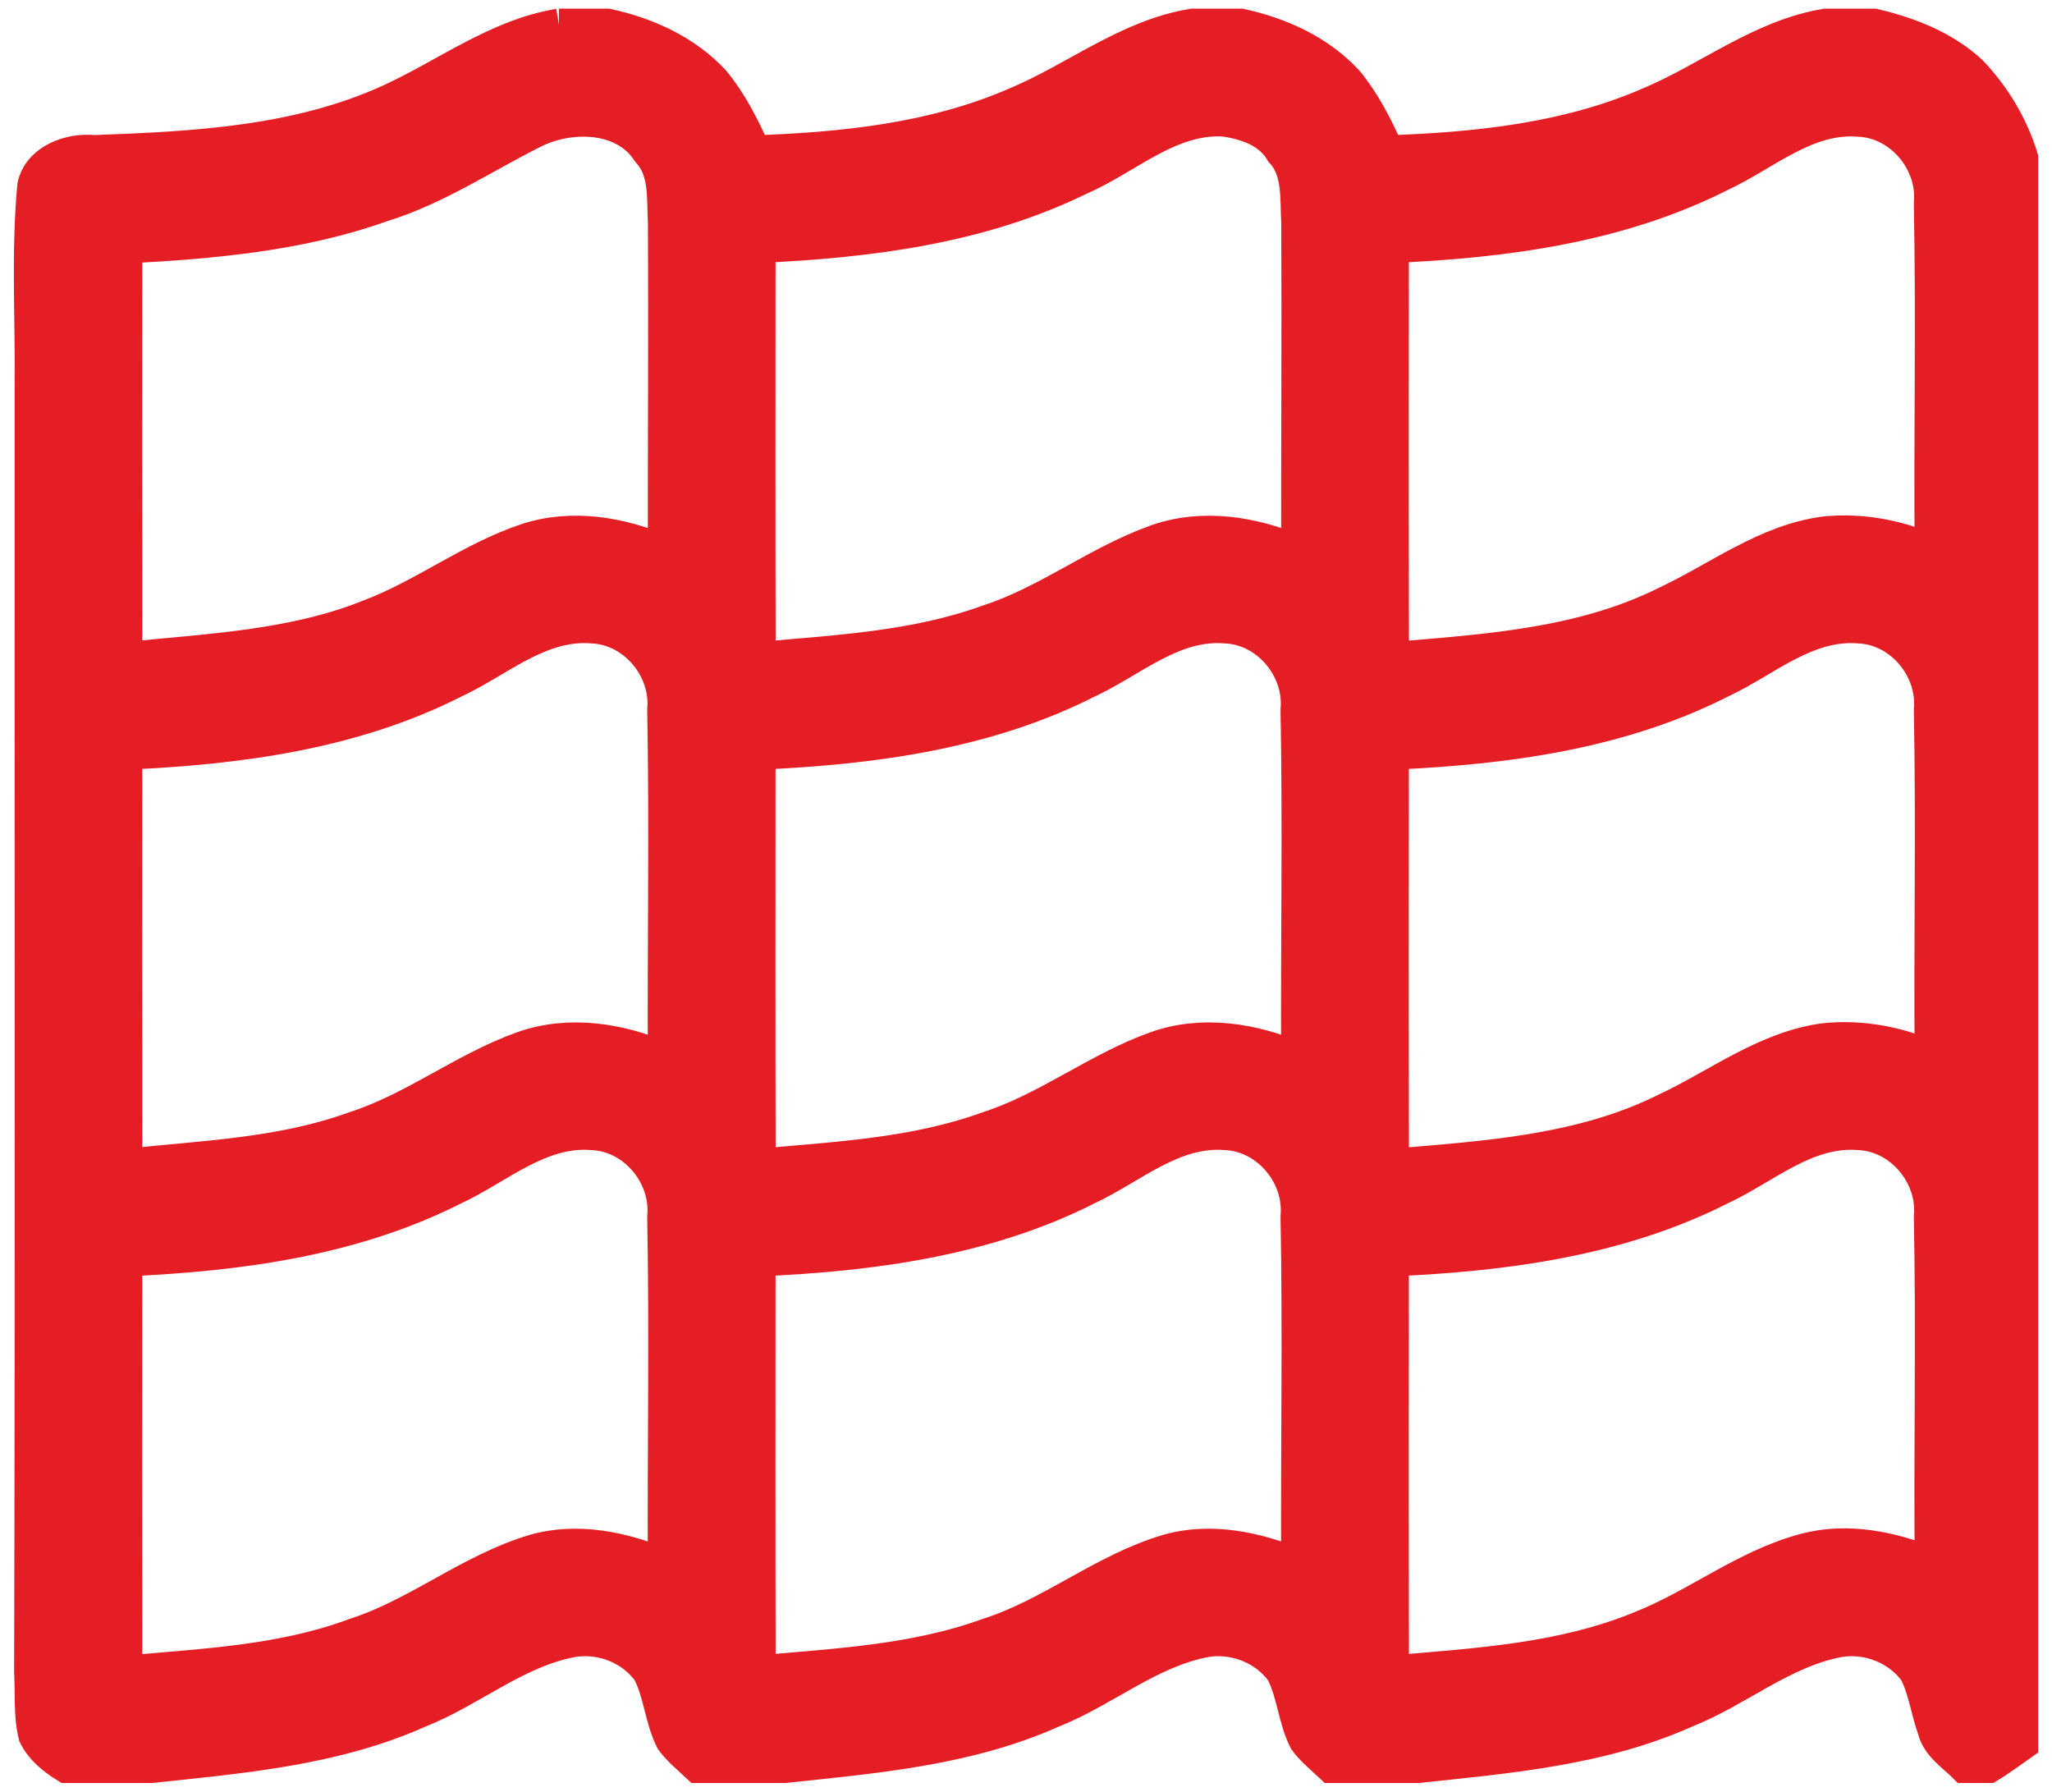
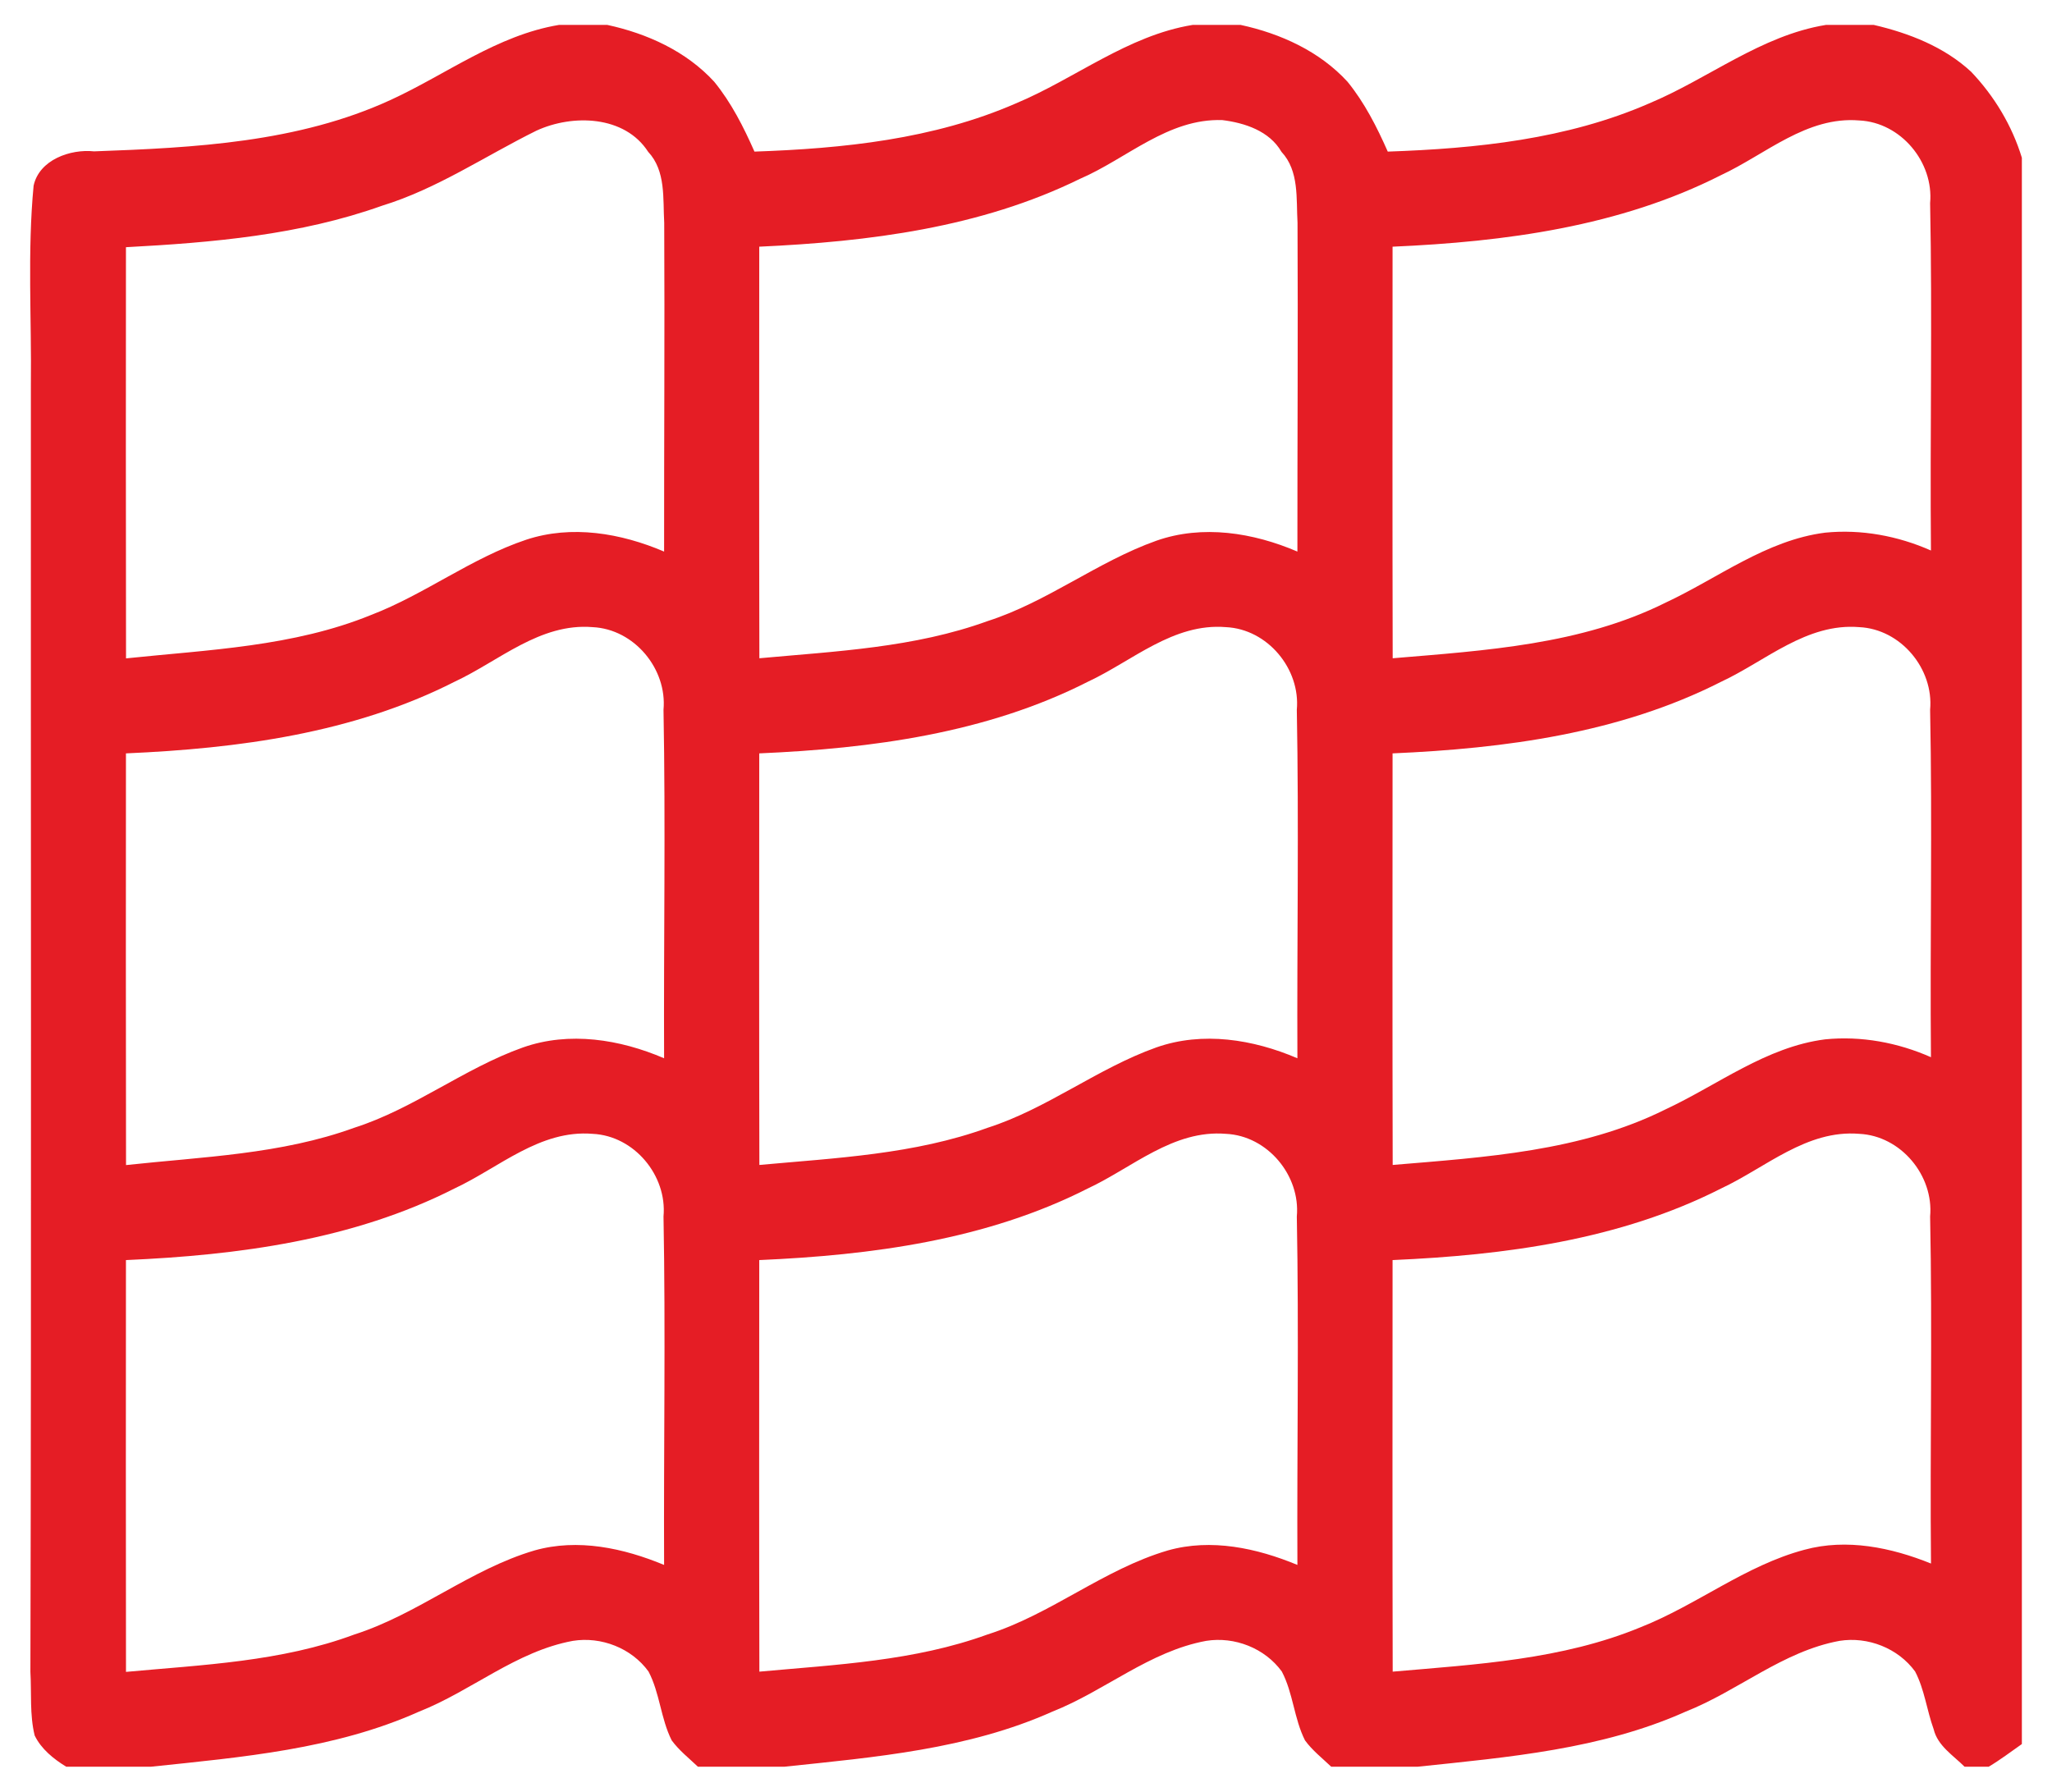
<svg xmlns="http://www.w3.org/2000/svg" xml:space="preserve" style="fill-rule:evenodd;clip-rule:evenodd" viewBox="0 0 504 440">
-   <path d="M137.281 6.121h11.9c9.79 2.119 19.375 6.465 26.239 13.951 4.2 5.142 7.213 11.112 9.887 17.159 21.777-.749 44.01-3.034 64.193-11.832 14.602-6.095 27.454-16.673 43.417-19.278h11.812c9.79 2.119 19.376 6.465 26.239 13.951 4.19 5.142 7.214 11.112 9.887 17.159 21.777-.749 44.011-3.034 64.193-11.832 14.602-6.095 27.454-16.673 43.408-19.278h11.783c8.652 2.012 17.295 5.386 23.896 11.501 5.687 5.969 10.052 13.221 12.463 21.115v389.581c-2.693 1.886-5.308 3.879-8.137 5.561h-5.94c-2.79-2.8-6.601-5.114-7.583-9.197-1.692-4.666-2.246-9.77-4.559-14.184-4.171-5.726-11.599-8.633-18.569-7.524-13.951 2.566-24.849 12.268-37.789 17.382-20.697 9.255-43.524 11.18-65.797 13.523h-21.261c-2.207-2.1-4.647-4.005-6.436-6.465-2.693-5.337-2.907-11.627-5.697-16.916-4.171-5.736-11.598-8.633-18.569-7.524-13.95 2.566-24.848 12.268-37.788 17.382-20.698 9.255-43.524 11.18-65.797 13.523h-21.262c-2.206-2.1-4.637-4.005-6.435-6.465-2.693-5.337-2.907-11.627-5.697-16.916-4.161-5.736-11.598-8.633-18.569-7.524-13.951 2.566-24.849 12.268-37.789 17.382-20.697 9.255-43.524 11.18-65.797 13.523H16.255c-3.101-1.905-6.125-4.336-7.739-7.661-1.254-5.084-.748-10.47-1.05-15.642.273-105.335.068-210.661.117-315.987.194-16.323-.875-32.714.671-48.988 1.371-6.348 9.002-9.051 14.855-8.429 24.654-.894 50.125-2.168 72.903-12.658 13.65-6.28 26.123-15.875 41.269-18.393m-5.541 25.976c-12.58 6.213-24.373 14.272-37.896 18.423-20.172 7.204-41.677 9.061-62.909 10.189-.02 33.666-.039 67.323.019 100.98 20.26-2.12 41.094-2.868 60.227-10.675 13.182-5.065 24.596-13.96 38.021-18.452 11.19-3.713 23.284-1.633 33.91 2.897-.019-26.919.165-53.839.029-80.758-.35-5.872.457-12.707-3.947-17.422-5.765-8.944-18.549-9.294-27.454-5.182m133.451 11.851c-24.402 11.978-51.856 15.409-78.708 16.634-.019 33.696-.048 67.382.029 101.078 18.841-1.721 38.09-2.596 56.056-9.129 14.661-4.696 26.978-14.593 41.444-19.735 11.365-3.996 23.789-1.993 34.648 2.663-.019-26.919.166-53.839.03-80.758-.35-5.872.457-12.707-3.947-17.422-2.956-5.123-9.013-7.106-14.525-7.787-13.357-.457-23.449 9.479-35.027 14.456m157.522-.943c-24.898 12.648-53.11 16.372-80.681 17.577-.02 33.696-.049 67.382.029 101.078 22.7-1.906 46.256-3.316 67.012-13.65 12.891-6.018 24.722-15.35 39.208-17.198 8.856-.884 17.869.788 25.986 4.385-.253-28.446.36-56.892-.204-85.318.924-10.053-7.184-19.823-17.412-20.299-12.939-1.06-22.953 8.312-33.938 13.425M111.616 167.444c-24.898 12.648-53.101 16.372-80.681 17.577-.02 33.705-.039 67.401.019 101.107 18.802-2.042 38.08-2.625 56.066-9.168 14.67-4.686 26.978-14.592 41.444-19.726 11.374-3.995 23.789-1.993 34.648 2.664-.126-28.533.389-57.067-.146-85.581.924-10.052-7.184-19.822-17.412-20.299-12.939-1.059-22.953 8.312-33.938 13.426m155.548 0c-24.897 12.648-53.11 16.372-80.681 17.577-.019 33.696-.048 67.382.029 101.077 18.841-1.72 38.09-2.595 56.056-9.128 14.661-4.696 26.978-14.593 41.444-19.736 11.365-3.995 23.789-1.993 34.648 2.664-.126-28.533.389-57.067-.145-85.581.923-10.052-7.185-19.822-17.412-20.299-12.94-1.059-22.953 8.312-33.939 13.426m155.549 0c-24.898 12.648-53.11 16.372-80.681 17.577-.02 33.696-.049 67.382.029 101.077 22.7-1.905 46.256-3.315 67.012-13.649 12.891-6.018 24.722-15.351 39.208-17.198 8.856-.885 17.869.788 25.986 4.385-.253-28.446.36-56.892-.204-85.319.924-10.052-7.184-19.822-17.412-20.299-12.939-1.059-22.953 8.312-33.938 13.426M111.616 291.883c-24.898 12.648-53.101 16.371-80.681 17.577-.02 33.715-.039 67.43.009 101.135 18.851-1.74 38.139-2.498 56.076-9.177 15.623-4.987 28.514-16.012 44.273-20.649 10.616-3.004 21.844-.583 31.819 3.558-.126-28.523.389-57.057-.146-85.571.924-10.052-7.184-19.823-17.412-20.299-12.939-1.06-22.953 8.302-33.938 13.426m155.548 0c-24.897 12.648-53.11 16.371-80.681 17.577-.019 33.695-.048 67.381.029 101.077 18.841-1.721 38.09-2.596 56.056-9.138 15.633-4.949 28.504-16.002 44.273-20.63 10.616-3.004 21.845-.583 31.819 3.558-.126-28.523.389-57.057-.145-85.571.923-10.052-7.185-19.823-17.412-20.299-12.94-1.06-22.953 8.302-33.939 13.426m155.549 0c-24.898 12.648-53.11 16.371-80.681 17.577-.02 33.695-.049 67.381.029 101.077 20.542-1.789 41.609-2.926 60.916-10.917 13.825-5.464 25.715-15.157 40.21-19.016 10.363-2.829 21.329-.564 31.09 3.383-.272-28.407.36-56.834-.214-85.231.924-10.052-7.184-19.823-17.412-20.299-12.939-1.06-22.953 8.302-33.938 13.426Z" style="fill:none;fill-rule:nonzero;stroke:#e51d25;stroke-width:8px" />
  <path d="M137.281 6.121h11.9c9.79 2.119 19.375 6.465 26.239 13.951 4.2 5.142 7.213 11.112 9.887 17.159 21.777-.749 44.01-3.034 64.193-11.832 14.602-6.095 27.454-16.673 43.417-19.278h11.812c9.79 2.119 19.376 6.465 26.239 13.951 4.19 5.142 7.214 11.112 9.887 17.159 21.777-.749 44.011-3.034 64.193-11.832 14.602-6.095 27.454-16.673 43.408-19.278h11.783c8.652 2.012 17.295 5.386 23.896 11.501 5.687 5.969 10.052 13.221 12.463 21.115v389.581c-2.693 1.886-5.308 3.879-8.137 5.561h-5.94c-2.79-2.8-6.601-5.114-7.583-9.197-1.692-4.666-2.246-9.77-4.559-14.184-4.171-5.726-11.599-8.633-18.569-7.524-13.951 2.566-24.849 12.268-37.789 17.382-20.697 9.255-43.524 11.18-65.797 13.523h-21.261c-2.207-2.1-4.647-4.005-6.436-6.465-2.693-5.337-2.907-11.627-5.697-16.916-4.171-5.736-11.598-8.633-18.569-7.524-13.95 2.566-24.848 12.268-37.788 17.382-20.698 9.255-43.524 11.18-65.797 13.523h-21.262c-2.206-2.1-4.637-4.005-6.435-6.465-2.693-5.337-2.907-11.627-5.697-16.916-4.161-5.736-11.598-8.633-18.569-7.524-13.951 2.566-24.849 12.268-37.789 17.382-20.697 9.255-43.524 11.18-65.797 13.523H16.255c-3.101-1.905-6.125-4.336-7.739-7.661-1.254-5.084-.748-10.47-1.05-15.642.273-105.335.068-210.661.117-315.987.194-16.323-.875-32.714.671-48.988 1.371-6.348 9.002-9.051 14.855-8.429 24.654-.894 50.125-2.168 72.903-12.658 13.65-6.28 26.123-15.875 41.269-18.393m-5.541 25.976c-12.58 6.213-24.373 14.272-37.896 18.423-20.172 7.204-41.677 9.061-62.909 10.189-.02 33.666-.039 67.323.019 100.98 20.26-2.12 41.094-2.868 60.227-10.675 13.182-5.065 24.596-13.96 38.021-18.452 11.19-3.713 23.284-1.633 33.91 2.897-.019-26.919.165-53.839.029-80.758-.35-5.872.457-12.707-3.947-17.422-5.765-8.944-18.549-9.294-27.454-5.182m133.451 11.851c-24.402 11.978-51.856 15.409-78.708 16.634-.019 33.696-.048 67.382.029 101.078 18.841-1.721 38.09-2.596 56.056-9.129 14.661-4.696 26.978-14.593 41.444-19.735 11.365-3.996 23.789-1.993 34.648 2.663-.019-26.919.166-53.839.03-80.758-.35-5.872.457-12.707-3.947-17.422-2.956-5.123-9.013-7.106-14.525-7.787-13.357-.457-23.449 9.479-35.027 14.456m157.522-.943c-24.898 12.648-53.11 16.372-80.681 17.577-.02 33.696-.049 67.382.029 101.078 22.7-1.906 46.256-3.316 67.012-13.65 12.891-6.018 24.722-15.35 39.208-17.198 8.856-.884 17.869.788 25.986 4.385-.253-28.446.36-56.892-.204-85.318.924-10.053-7.184-19.823-17.412-20.299-12.939-1.06-22.953 8.312-33.938 13.425M111.616 167.444c-24.898 12.648-53.101 16.372-80.681 17.577-.02 33.705-.039 67.401.019 101.107 18.802-2.042 38.08-2.625 56.066-9.168 14.67-4.686 26.978-14.592 41.444-19.726 11.374-3.995 23.789-1.993 34.648 2.664-.126-28.533.389-57.067-.146-85.581.924-10.052-7.184-19.822-17.412-20.299-12.939-1.059-22.953 8.312-33.938 13.426m155.548 0c-24.897 12.648-53.11 16.372-80.681 17.577-.019 33.696-.048 67.382.029 101.077 18.841-1.72 38.09-2.595 56.056-9.128 14.661-4.696 26.978-14.593 41.444-19.736 11.365-3.995 23.789-1.993 34.648 2.664-.126-28.533.389-57.067-.145-85.581.923-10.052-7.185-19.822-17.412-20.299-12.94-1.059-22.953 8.312-33.939 13.426m155.549 0c-24.898 12.648-53.11 16.372-80.681 17.577-.02 33.696-.049 67.382.029 101.077 22.7-1.905 46.256-3.315 67.012-13.649 12.891-6.018 24.722-15.351 39.208-17.198 8.856-.885 17.869.788 25.986 4.385-.253-28.446.36-56.892-.204-85.319.924-10.052-7.184-19.822-17.412-20.299-12.939-1.059-22.953 8.312-33.938 13.426M111.616 291.883c-24.898 12.648-53.101 16.371-80.681 17.577-.02 33.715-.039 67.43.009 101.135 18.851-1.74 38.139-2.498 56.076-9.177 15.623-4.987 28.514-16.012 44.273-20.649 10.616-3.004 21.844-.583 31.819 3.558-.126-28.523.389-57.057-.146-85.571.924-10.052-7.184-19.823-17.412-20.299-12.939-1.06-22.953 8.302-33.938 13.426m155.548 0c-24.897 12.648-53.11 16.371-80.681 17.577-.019 33.695-.048 67.381.029 101.077 18.841-1.721 38.09-2.596 56.056-9.138 15.633-4.949 28.504-16.002 44.273-20.63 10.616-3.004 21.845-.583 31.819 3.558-.126-28.523.389-57.057-.145-85.571.923-10.052-7.185-19.823-17.412-20.299-12.94-1.06-22.953 8.302-33.939 13.426m155.549 0c-24.898 12.648-53.11 16.371-80.681 17.577-.02 33.695-.049 67.381.029 101.077 20.542-1.789 41.609-2.926 60.916-10.917 13.825-5.464 25.715-15.157 40.21-19.016 10.363-2.829 21.329-.564 31.09 3.383-.272-28.407.36-56.834-.214-85.231.924-10.052-7.184-19.823-17.412-20.299-12.939-1.06-22.953 8.302-33.938 13.426" style="fill:#e51d25;fill-rule:nonzero" />
</svg>